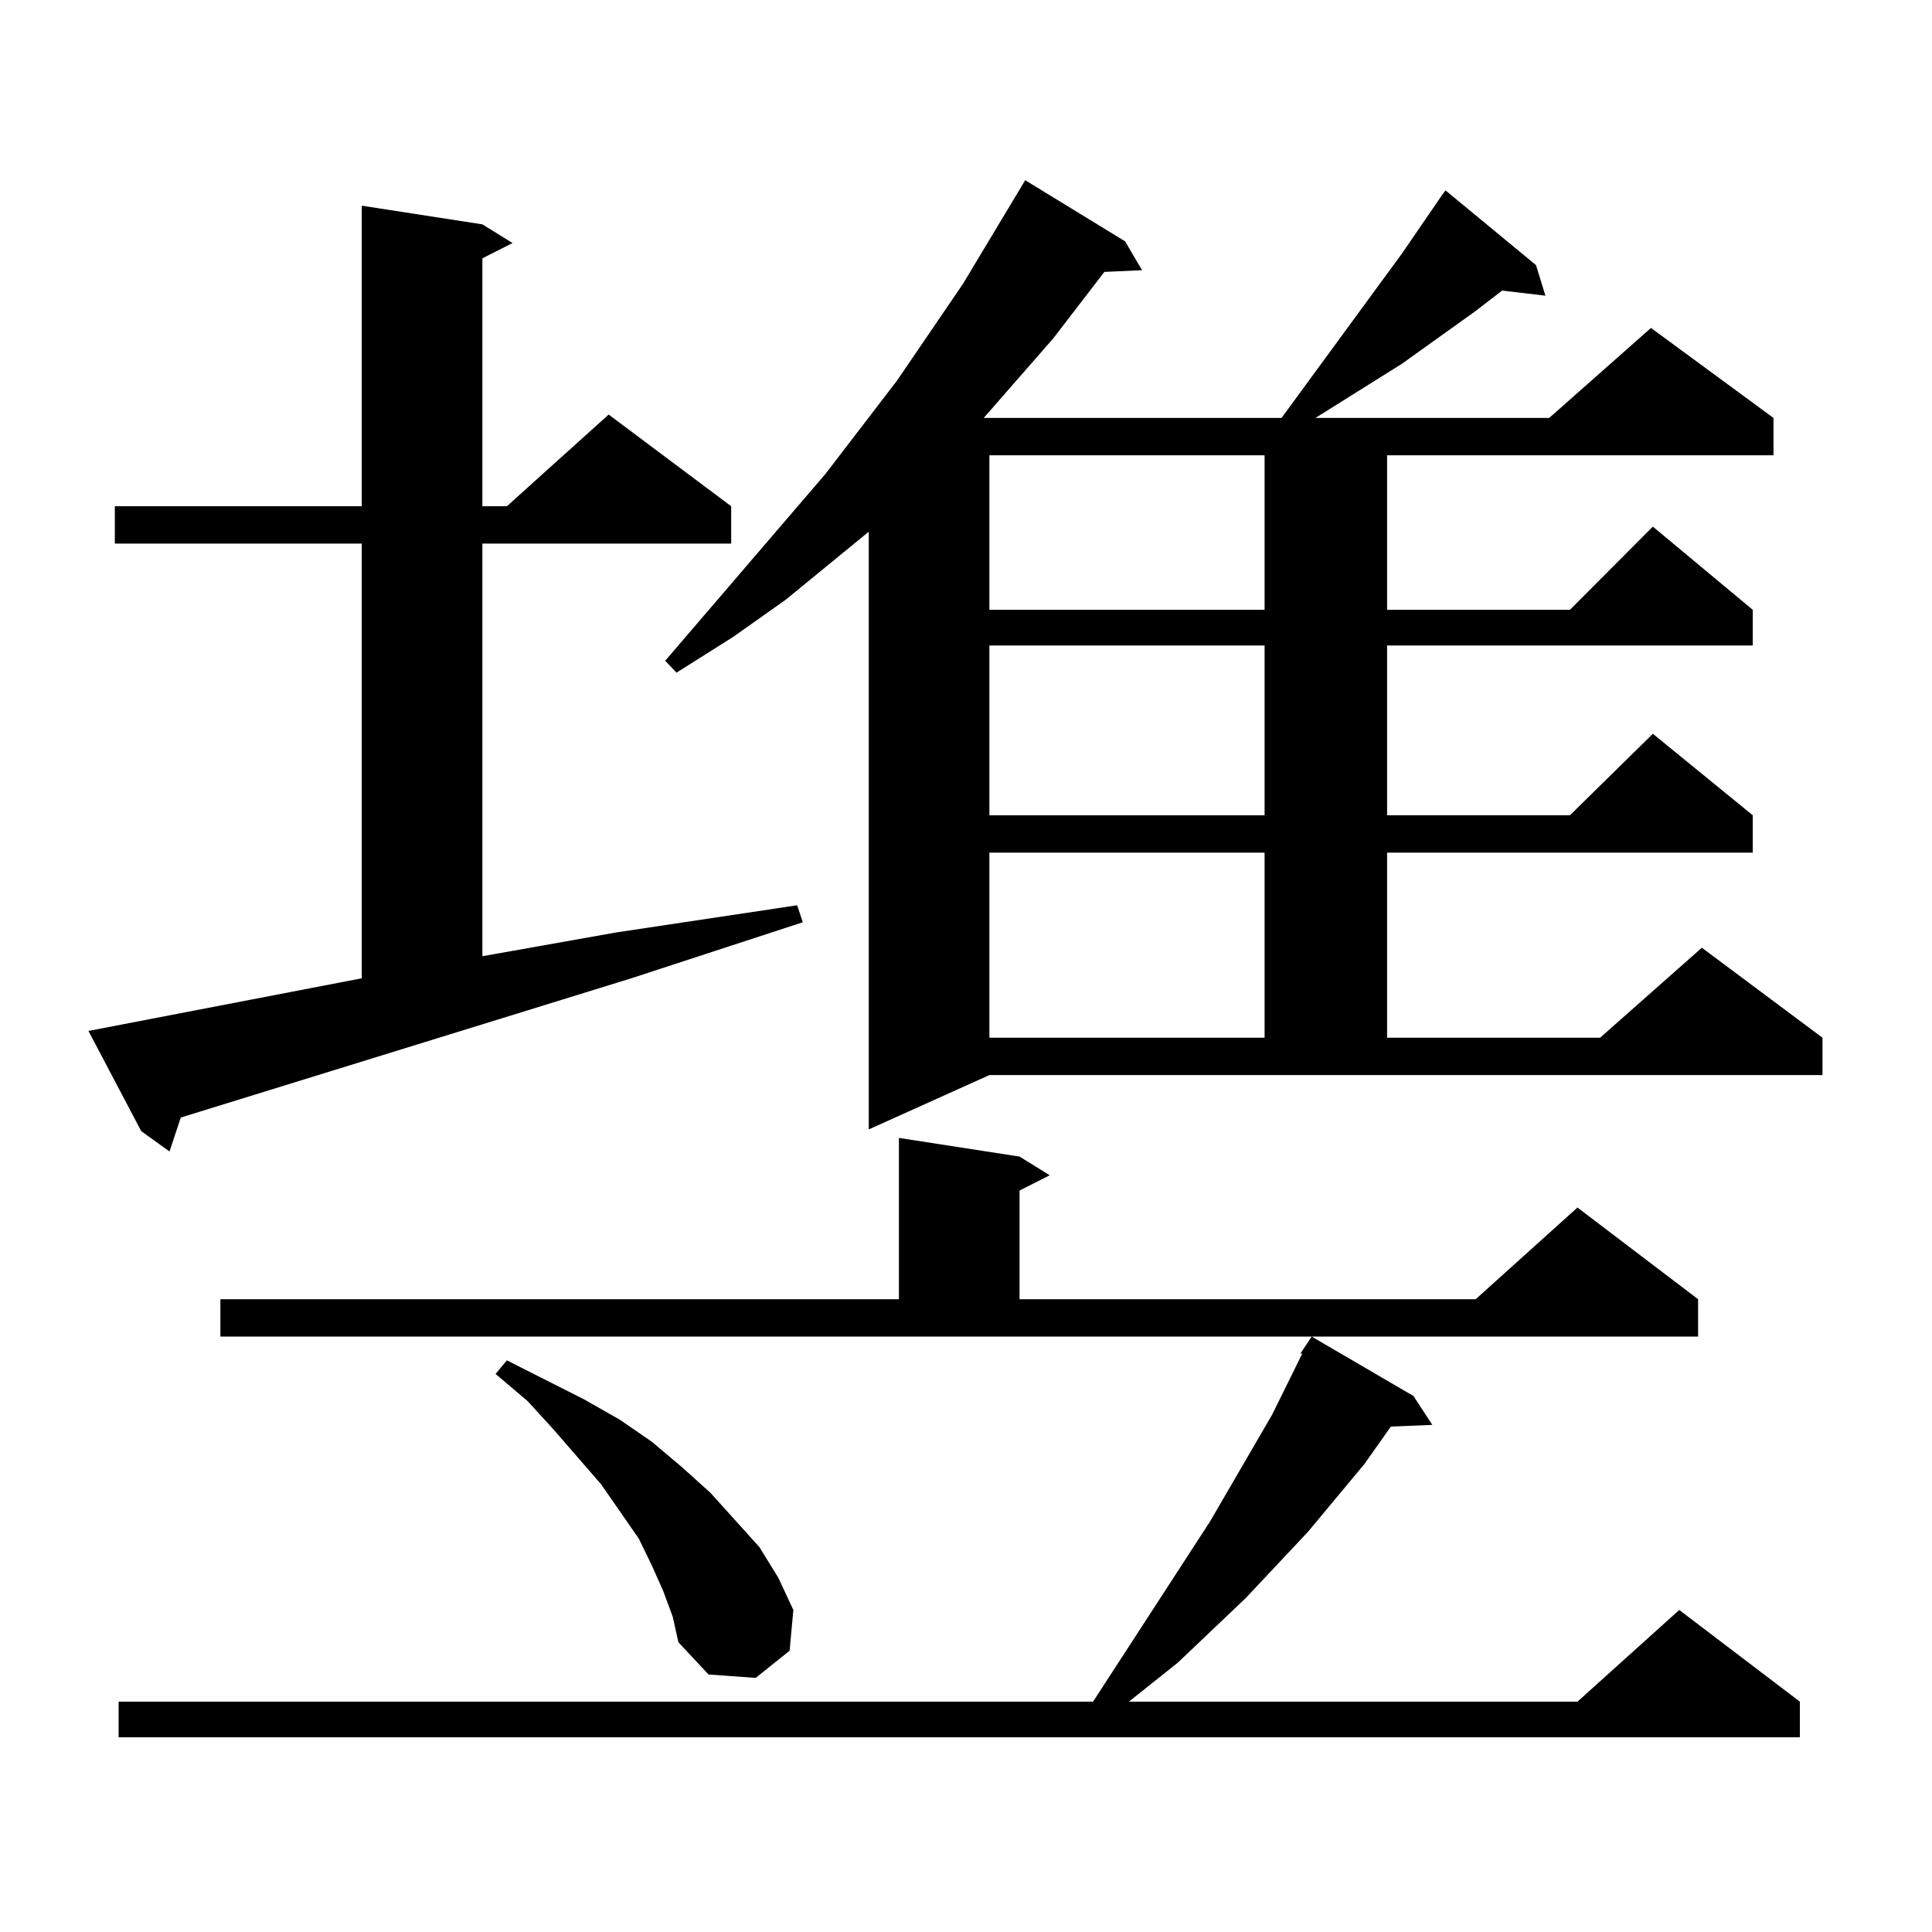
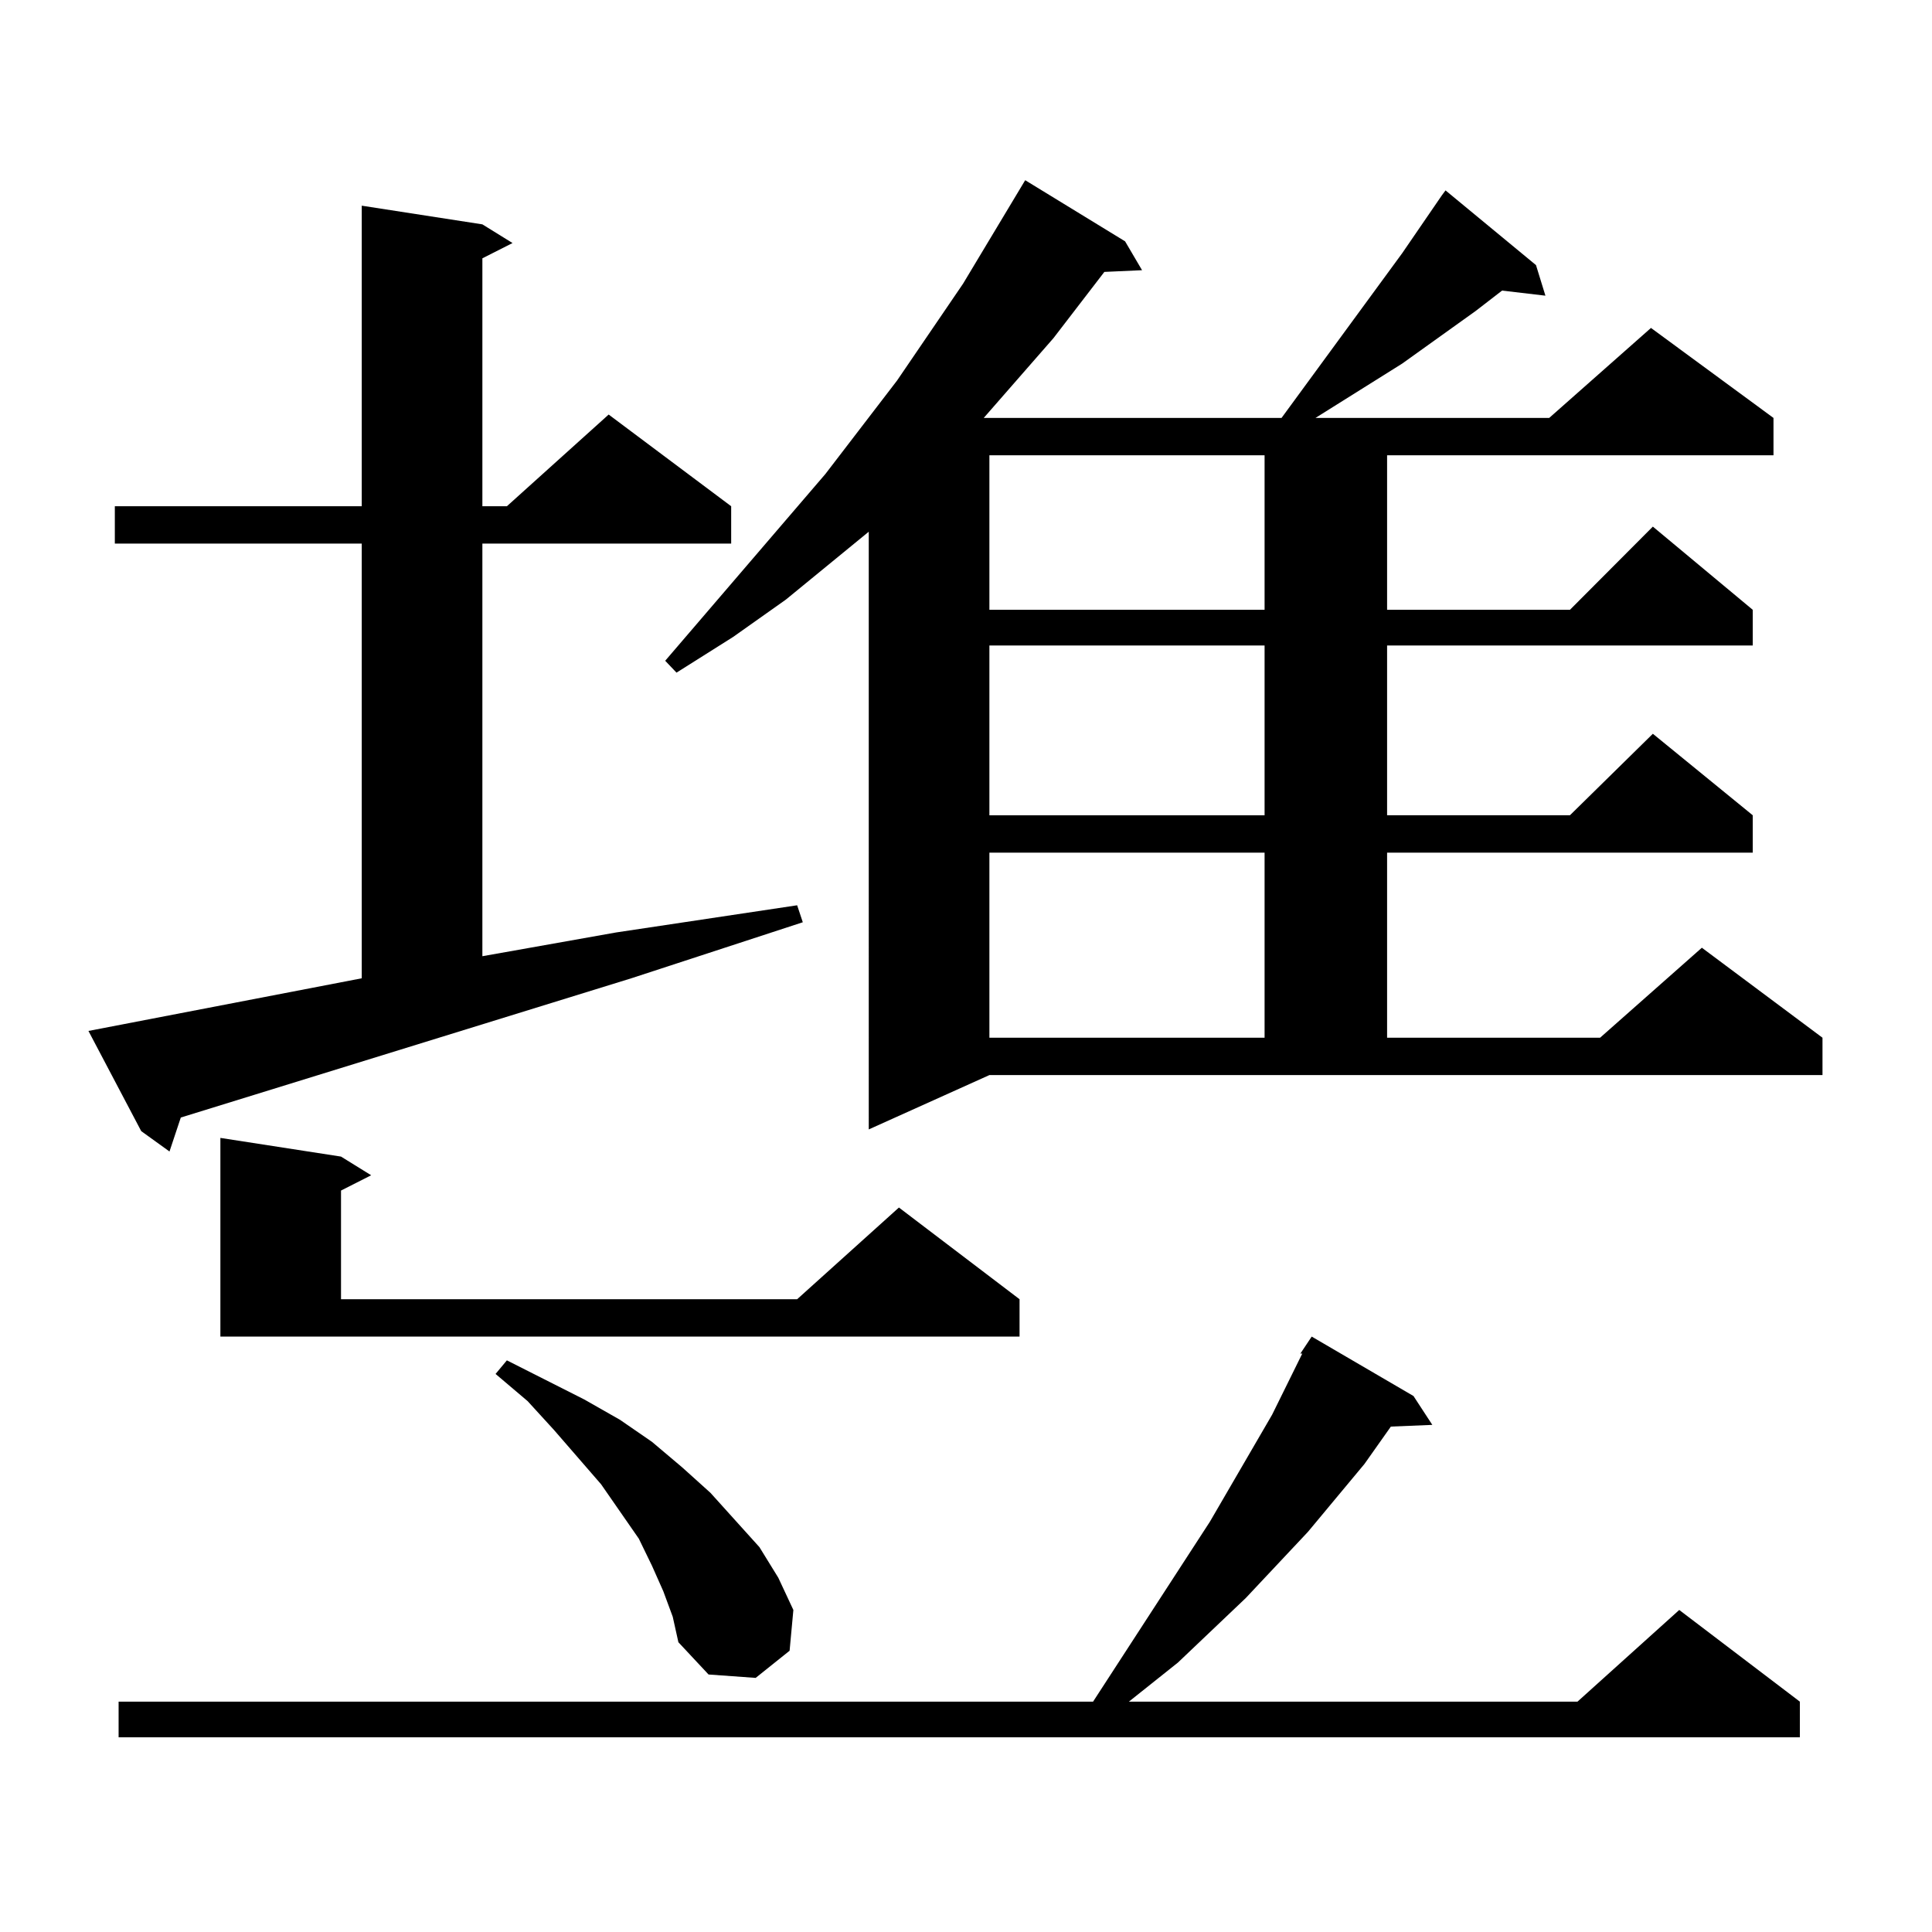
<svg xmlns="http://www.w3.org/2000/svg" version="1.1" id="图层_1" x="0px" y="0px" width="1000px" height="1000px" viewBox="0 0 1000 1000" enable-background="new 0 0 1000 1000" xml:space="preserve">
-   <path d="M187.239,506.363v-225H59.438v-19.336h127.802V106.461l62.438,9.668l15.609,9.668l-15.609,7.91v128.32h12.683l52.682-47.461  l63.413,47.461v19.336H249.677v213.574l69.267-12.305L412.6,468.57l2.927,8.789l-88.778,29.004l-233.165,72.07l-5.854,17.578  l-14.634-10.547l-27.316-51.855L187.239,506.363z M731.616,722.574l9.756,14.941l-21.463,0.879l-13.658,19.336l-29.268,35.156  l-32.194,34.277l-35.121,33.398l-25.365,20.215h232.189l52.682-47.461l62.438,47.461v18.457H61.389v-18.457h504.378l60.486-93.164  l32.194-55.371l15.609-31.641h-0.976l5.854-8.789L731.616,722.574z M114.07,672.477h351.211V588.98l62.438,9.668l15.609,9.668  l-15.609,7.91v56.25h236.092l52.682-47.461l62.438,47.461v19.336H114.07V672.477z M343.333,823.648l-5.854-13.184l-6.829-14.063  l-19.512-28.125l-24.39-28.125l-13.658-14.941l-16.585-14.063l5.854-7.031l39.999,20.215l18.536,10.547l16.585,11.426l15.609,13.184  l14.634,13.184l25.365,28.125l9.756,15.82l7.805,16.699l-1.951,21.094l-17.561,14.063l-24.39-1.758l-15.609-16.699l-2.927-13.184  L343.333,823.648z M725.763,131.07l20.487-29.883l1.951-2.637l46.828,38.672l4.878,15.82l-22.438-2.637l-13.658,10.547  l-38.048,27.246l-44.877,28.125h120.973l52.682-46.582l63.413,46.582v19.336H717.958v79.98h94.632l42.926-43.066l51.706,43.066  v18.457H717.958v87.891h94.632l42.926-42.188l51.706,42.188v19.336H717.958v95.801h110.241l52.682-46.582l62.438,46.582v19.336  H512.109l-62.438,28.125V275.211l-42.926,35.156l-27.316,19.336l-29.268,18.457l-5.854-6.152l82.925-96.68l37.072-48.34  l34.146-50.098l32.194-53.613l51.706,31.641l8.78,14.941l-19.512,0.879l-26.341,34.277l-36.097,41.309h154.143L725.763,131.07z   M512.109,235.66v79.98h142.436v-79.98H512.109z M512.109,334.098v87.891h142.436v-87.891H512.109z M512.109,441.324v95.801h142.436  v-95.801H512.109z" />
+   <path d="M187.239,506.363v-225H59.438v-19.336h127.802V106.461l62.438,9.668l15.609,9.668l-15.609,7.91v128.32h12.683l52.682-47.461  l63.413,47.461v19.336H249.677v213.574l69.267-12.305L412.6,468.57l2.927,8.789l-88.778,29.004l-233.165,72.07l-5.854,17.578  l-14.634-10.547l-27.316-51.855L187.239,506.363z M731.616,722.574l9.756,14.941l-21.463,0.879l-13.658,19.336l-29.268,35.156  l-32.194,34.277l-35.121,33.398l-25.365,20.215h232.189l52.682-47.461l62.438,47.461v18.457H61.389v-18.457h504.378l60.486-93.164  l32.194-55.371l15.609-31.641h-0.976l5.854-8.789L731.616,722.574z M114.07,672.477V588.98l62.438,9.668l15.609,9.668  l-15.609,7.91v56.25h236.092l52.682-47.461l62.438,47.461v19.336H114.07V672.477z M343.333,823.648l-5.854-13.184l-6.829-14.063  l-19.512-28.125l-24.39-28.125l-13.658-14.941l-16.585-14.063l5.854-7.031l39.999,20.215l18.536,10.547l16.585,11.426l15.609,13.184  l14.634,13.184l25.365,28.125l9.756,15.82l7.805,16.699l-1.951,21.094l-17.561,14.063l-24.39-1.758l-15.609-16.699l-2.927-13.184  L343.333,823.648z M725.763,131.07l20.487-29.883l1.951-2.637l46.828,38.672l4.878,15.82l-22.438-2.637l-13.658,10.547  l-38.048,27.246l-44.877,28.125h120.973l52.682-46.582l63.413,46.582v19.336H717.958v79.98h94.632l42.926-43.066l51.706,43.066  v18.457H717.958v87.891h94.632l42.926-42.188l51.706,42.188v19.336H717.958v95.801h110.241l52.682-46.582l62.438,46.582v19.336  H512.109l-62.438,28.125V275.211l-42.926,35.156l-27.316,19.336l-29.268,18.457l-5.854-6.152l82.925-96.68l37.072-48.34  l34.146-50.098l32.194-53.613l51.706,31.641l8.78,14.941l-19.512,0.879l-26.341,34.277l-36.097,41.309h154.143L725.763,131.07z   M512.109,235.66v79.98h142.436v-79.98H512.109z M512.109,334.098v87.891h142.436v-87.891H512.109z M512.109,441.324v95.801h142.436  v-95.801H512.109z" />
</svg>